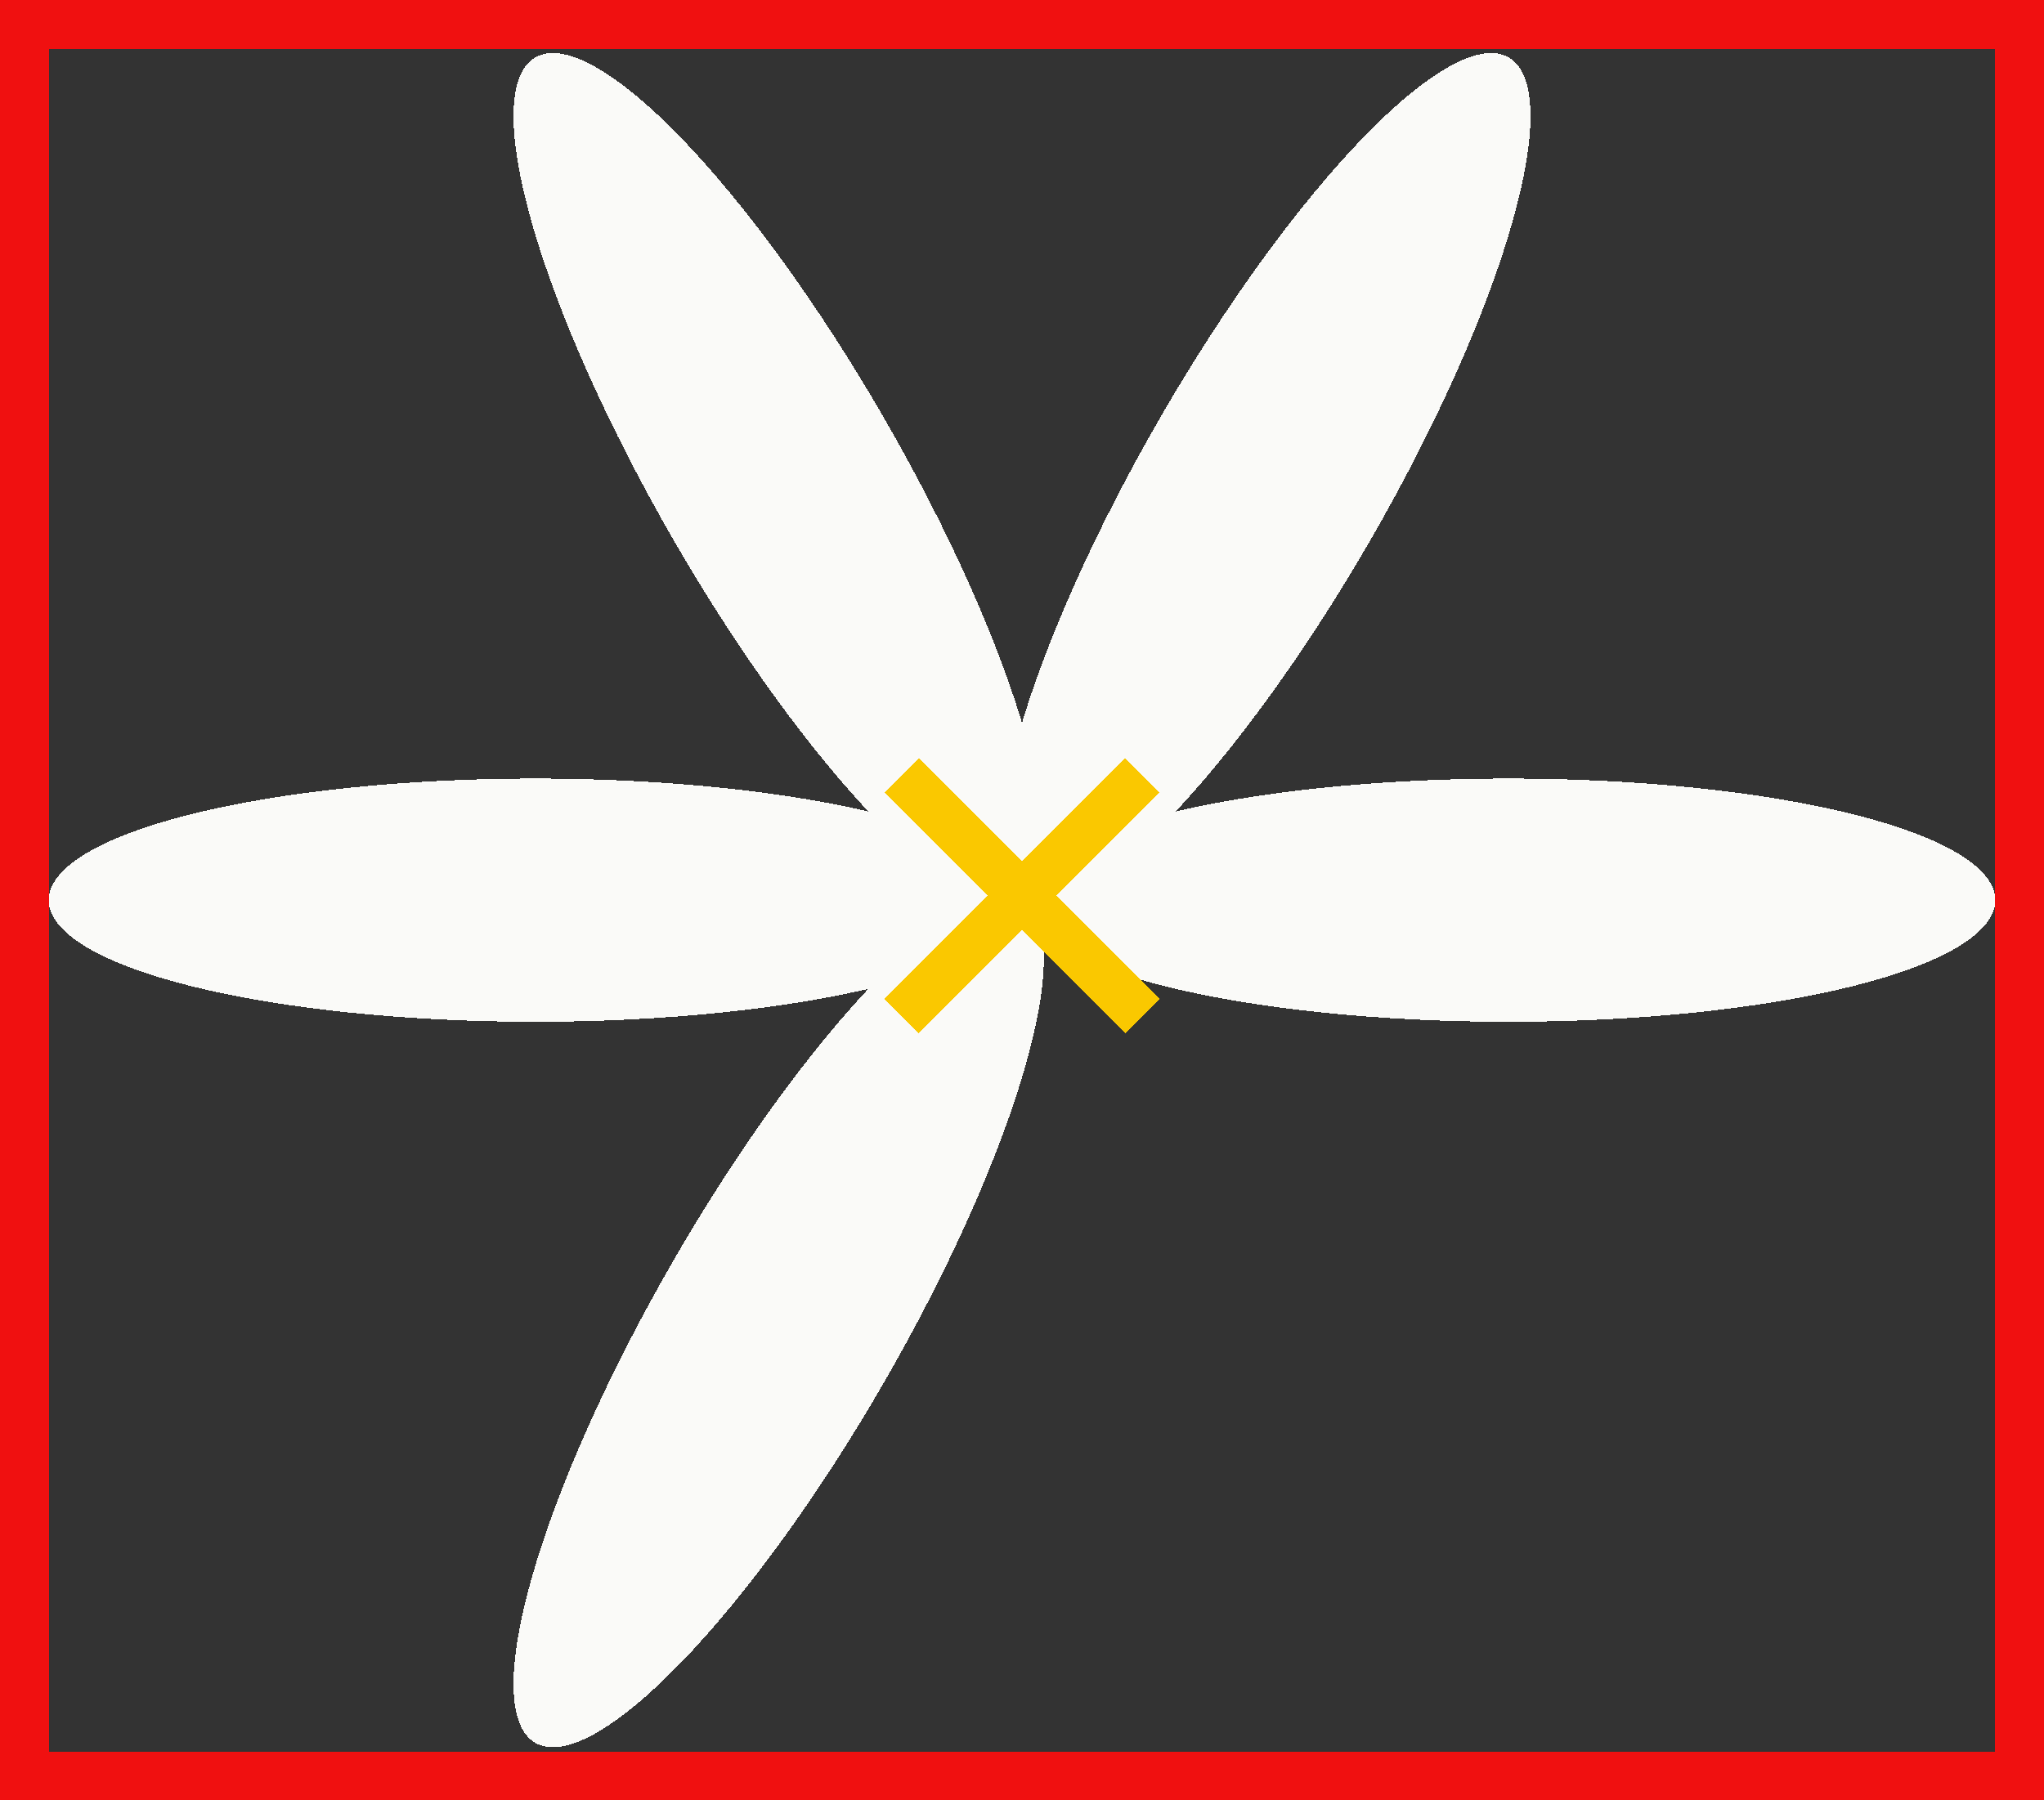
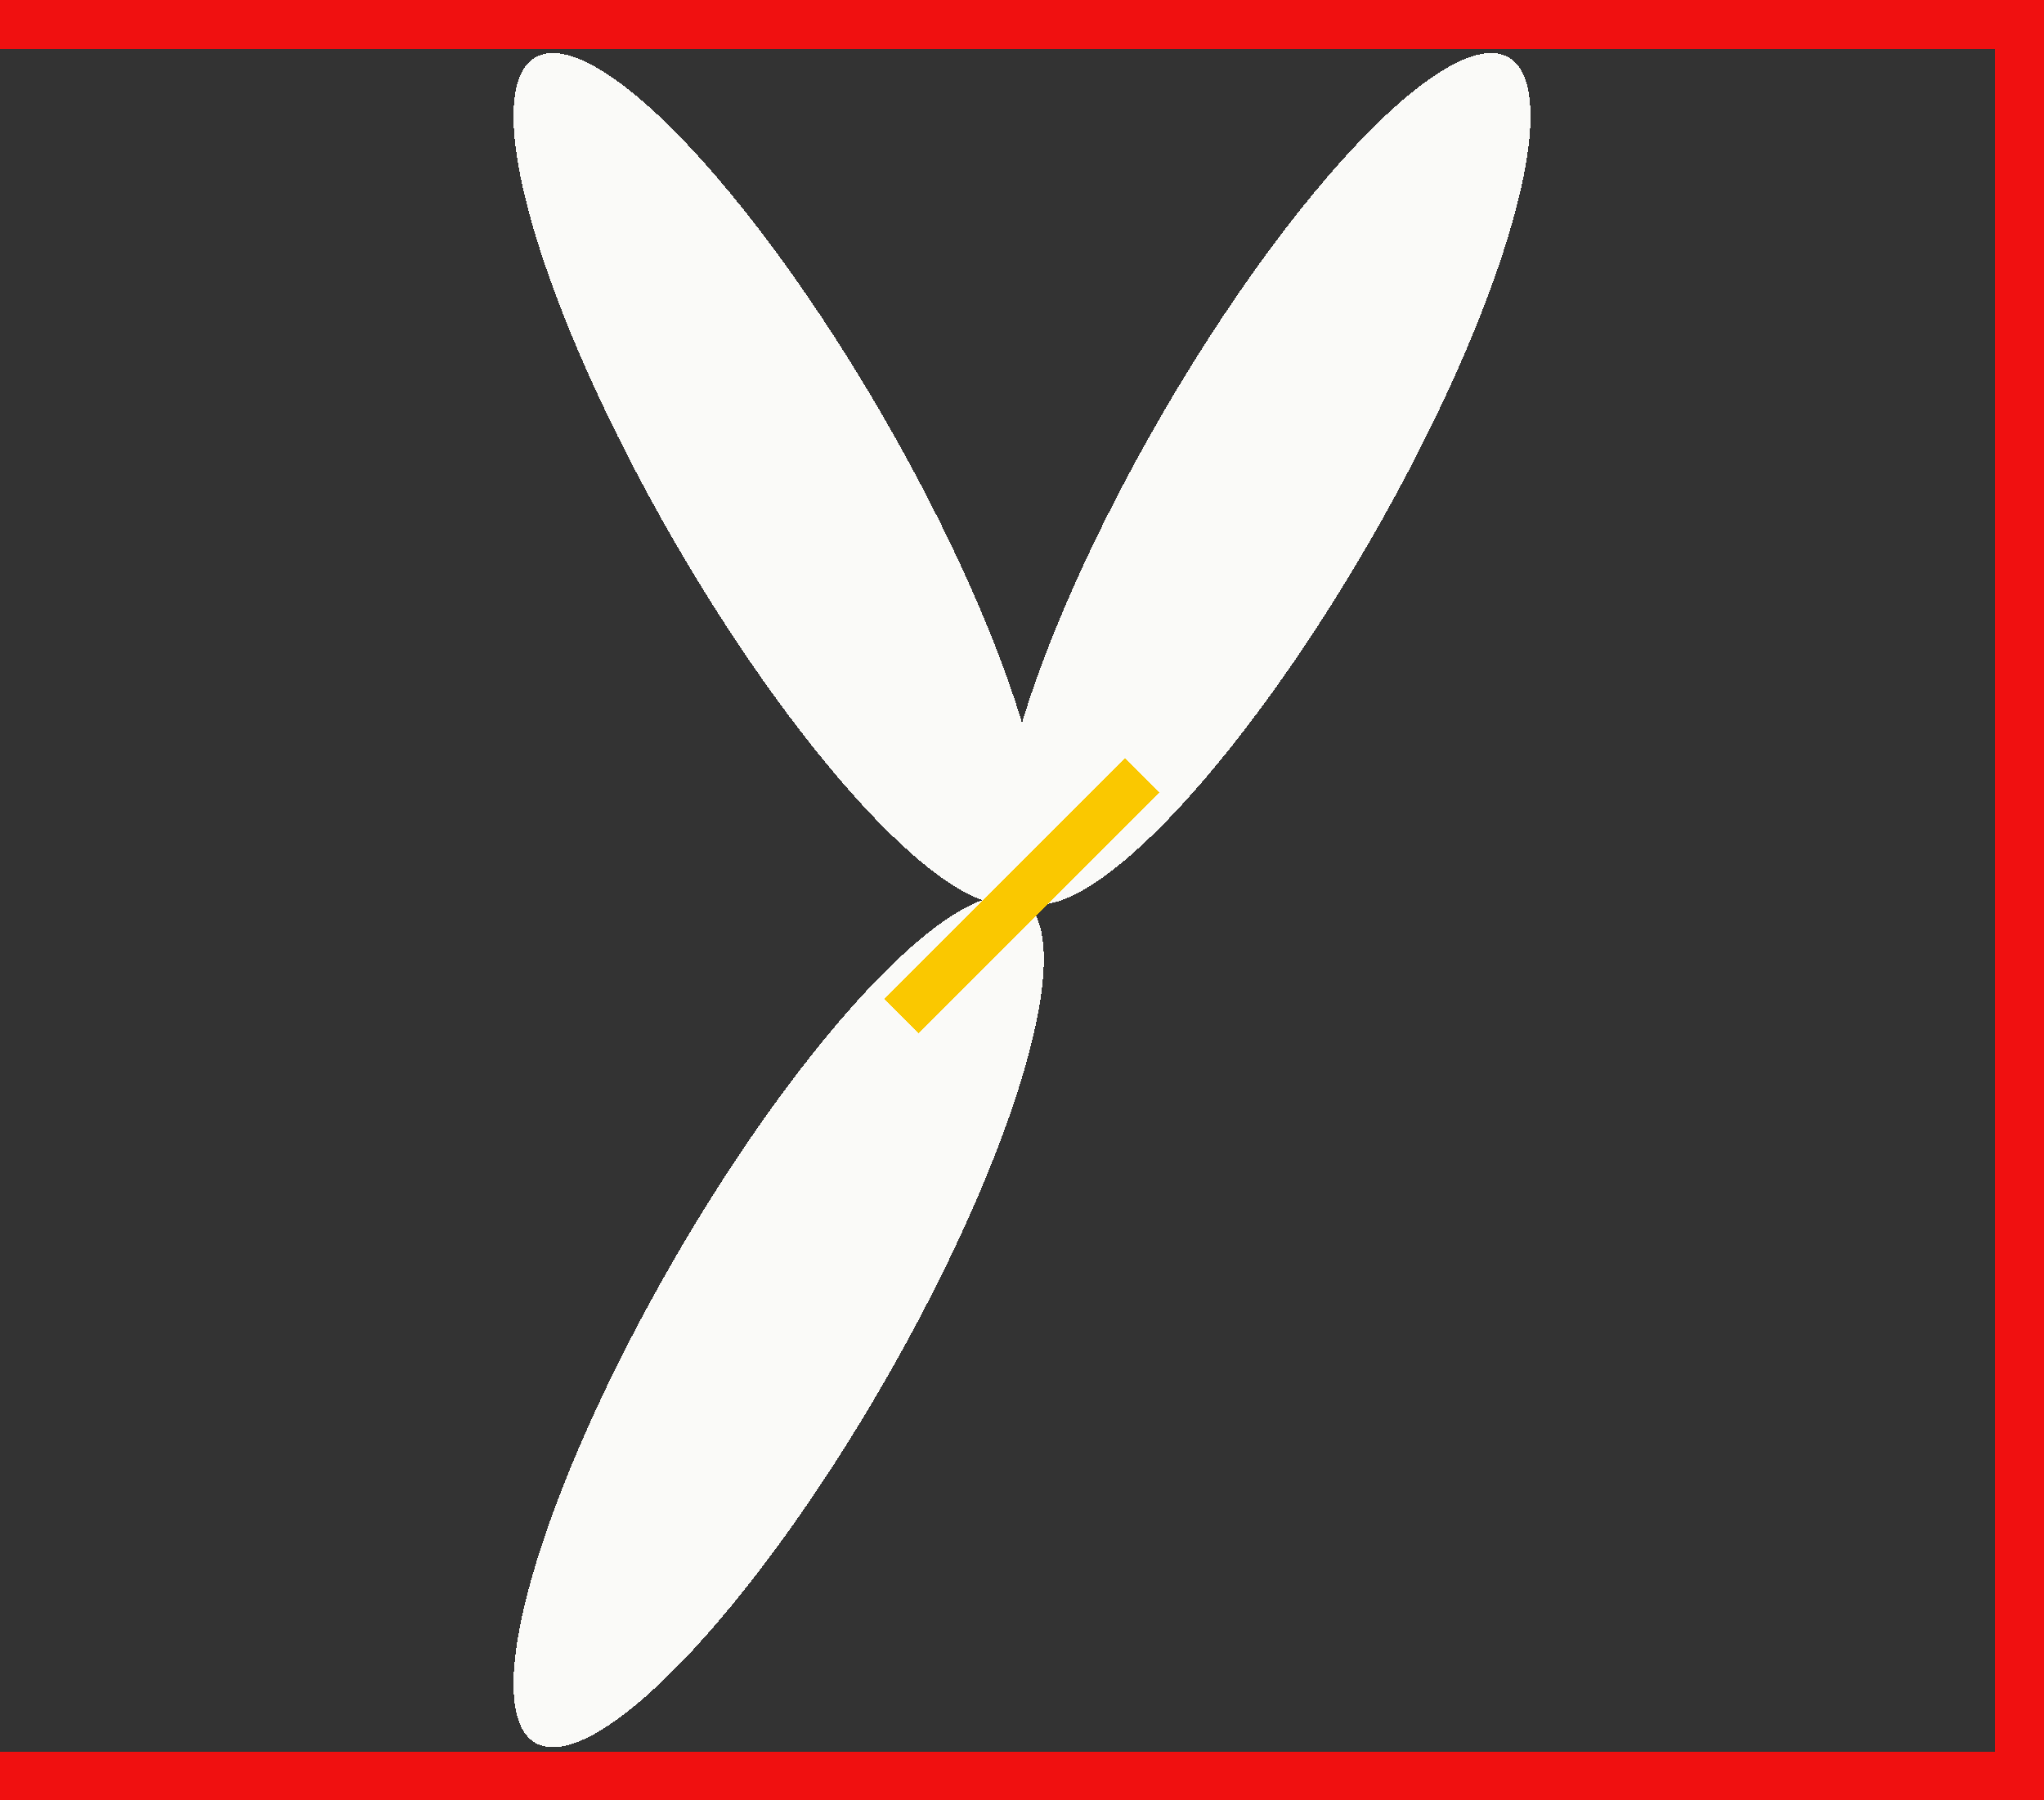
<svg xmlns="http://www.w3.org/2000/svg" width="210" height="185" shape-rendering="crispEdges" fill="none">
  <rect width="100%" height="100%" fill="#333333" stroke="none" />
  <path fill="#F01010" transform="matrix(-1 0 0 -1 210 185)" d="M0 0L5 0L5 185L0 185L0 0Z" />
  <path fill="#F01010" transform="matrix(-1 0 0 -1 210 185)" d="M0 0L210 0L210 5L0 5L0 0Z" />
-   <path fill="#F01010" d="M0 0L5 0L5 185L0 185L0 0Z" />
  <path fill="#F01010" d="M0 0L210 0L210 5L0 5L0 0Z" />
  <path fill="#FAFAF8" transform="matrix(-0.5 0.866 -0.866 -0.5 115.825 98.75)" d="M100 12.5Q100 12.807 99.94 13.113Q99.879 13.42 99.759 13.725Q99.639 14.031 99.459 14.334Q99.279 14.638 99.039 14.939Q98.8 15.24 98.502 15.537Q98.203 15.835 97.847 16.129Q97.491 16.422 97.077 16.711Q96.664 17 96.194 17.284Q95.724 17.567 95.2 17.844Q94.675 18.122 94.096 18.392Q93.517 18.663 92.886 18.926Q92.255 19.189 91.573 19.445Q90.891 19.7 90.16 19.946Q89.429 20.193 88.65 20.43Q87.872 20.667 87.048 20.895Q86.223 21.122 85.355 21.339Q84.487 21.556 83.578 21.762Q82.668 21.968 81.72 22.163Q80.771 22.357 79.785 22.54Q78.799 22.723 77.778 22.893Q76.758 23.064 75.705 23.222Q74.652 23.379 73.57 23.524Q72.487 23.669 71.378 23.8Q70.268 23.931 69.134 24.049Q68 24.166 66.844 24.269Q65.689 24.373 64.514 24.462Q63.34 24.551 62.149 24.625Q60.958 24.7 59.755 24.76Q58.551 24.82 57.337 24.865Q56.122 24.91 54.901 24.94Q53.679 24.97 52.453 24.985Q51.227 25 50 25Q48.773 25 47.547 24.985Q46.321 24.97 45.099 24.94Q43.878 24.91 42.663 24.865Q41.449 24.82 40.245 24.76Q39.042 24.7 37.851 24.625Q36.66 24.551 35.486 24.462Q34.311 24.373 33.156 24.269Q32 24.166 30.866 24.049Q29.732 23.931 28.622 23.8Q27.513 23.669 26.43 23.524Q25.348 23.379 24.295 23.222Q23.242 23.064 22.221 22.893Q21.201 22.723 20.215 22.54Q19.229 22.357 18.28 22.163Q17.331 21.968 16.422 21.762Q15.513 21.556 14.645 21.339Q13.777 21.122 12.952 20.895Q12.128 20.667 11.35 20.43Q10.571 20.193 9.84 19.946Q9.108 19.7 8.427 19.445Q7.745 19.189 7.114 18.926Q6.483 18.663 5.904 18.392Q5.325 18.122 4.801 17.844Q4.276 17.567 3.806 17.284Q3.336 17 2.923 16.711Q2.509 16.422 2.153 16.129Q1.797 15.835 1.498 15.537Q1.2 15.24 0.961 14.939Q0.721 14.638 0.541 14.334Q0.361 14.031 0.241 13.725Q0.12 13.42 0.06 13.113Q0 12.807 0 12.5Q0 12.193 0.06 11.887Q0.12 11.58 0.241 11.275Q0.361 10.969 0.541 10.666Q0.721 10.362 0.961 10.061Q1.2 9.76 1.498 9.463Q1.797 9.165 2.153 8.871Q2.509 8.578 2.923 8.289Q3.336 8 3.806 7.716Q4.276 7.433 4.801 7.156Q5.325 6.878 5.904 6.608Q6.483 6.337 7.114 6.074Q7.745 5.811 8.427 5.555Q9.108 5.3 9.84 5.054Q10.571 4.807 11.35 4.57Q12.128 4.333 12.952 4.106Q13.777 3.878 14.645 3.661Q15.513 3.444 16.422 3.238Q17.331 3.032 18.28 2.837Q19.229 2.643 20.215 2.46Q21.201 2.277 22.221 2.107Q23.242 1.936 24.295 1.778Q25.348 1.621 26.43 1.476Q27.513 1.331 28.622 1.2Q29.732 1.069 30.866 0.952Q32 0.834 33.156 0.731Q34.311 0.627 35.486 0.538Q36.66 0.449 37.851 0.375Q39.042 0.3 40.245 0.24Q41.449 0.18 42.663 0.135Q43.878 0.09 45.099 0.06Q46.321 0.03 47.547 0.015Q48.773 0 50 0Q51.227 0 52.453 0.015Q53.679 0.03 54.901 0.06Q56.122 0.09 57.337 0.135Q58.551 0.18 59.755 0.24Q60.958 0.3 62.149 0.375Q63.34 0.449 64.514 0.538Q65.689 0.627 66.844 0.731Q68 0.834 69.134 0.952Q70.268 1.069 71.378 1.2Q72.487 1.331 73.57 1.476Q74.652 1.621 75.705 1.778Q76.758 1.936 77.778 2.107Q78.799 2.277 79.785 2.46Q80.771 2.643 81.72 2.837Q82.668 3.032 83.578 3.238Q84.487 3.444 85.355 3.661Q86.223 3.878 87.047 4.106Q87.872 4.333 88.65 4.57Q89.429 4.807 90.16 5.054Q90.891 5.3 91.573 5.555Q92.255 5.811 92.886 6.074Q93.517 6.337 94.096 6.608Q94.675 6.878 95.2 7.156Q95.724 7.433 96.194 7.716Q96.664 8 97.077 8.289Q97.491 8.578 97.847 8.871Q98.203 9.165 98.501 9.463Q98.8 9.76 99.039 10.061Q99.279 10.362 99.459 10.666Q99.639 10.969 99.759 11.275Q99.879 11.58 99.94 11.887Q100 12.193 100 12.5Z" />
-   <path fill="#FAFAF8" transform="matrix(-1 0 0 -1 105 105)" d="M100 12.5Q100 12.807 99.94 13.113Q99.879 13.42 99.759 13.725Q99.639 14.031 99.459 14.334Q99.279 14.638 99.039 14.939Q98.8 15.24 98.502 15.537Q98.203 15.835 97.847 16.129Q97.491 16.422 97.077 16.711Q96.664 17 96.194 17.284Q95.724 17.567 95.2 17.844Q94.675 18.122 94.096 18.392Q93.517 18.663 92.886 18.926Q92.255 19.189 91.573 19.445Q90.891 19.7 90.16 19.946Q89.429 20.193 88.65 20.43Q87.872 20.667 87.048 20.895Q86.223 21.122 85.355 21.339Q84.487 21.556 83.578 21.762Q82.668 21.968 81.72 22.163Q80.771 22.357 79.785 22.54Q78.799 22.723 77.778 22.893Q76.758 23.064 75.705 23.222Q74.652 23.379 73.57 23.524Q72.487 23.669 71.378 23.8Q70.268 23.931 69.134 24.049Q68 24.166 66.844 24.269Q65.689 24.373 64.514 24.462Q63.34 24.551 62.149 24.625Q60.958 24.7 59.755 24.76Q58.551 24.82 57.337 24.865Q56.122 24.91 54.901 24.94Q53.679 24.97 52.453 24.985Q51.227 25 50 25Q48.773 25 47.547 24.985Q46.321 24.97 45.099 24.94Q43.878 24.91 42.663 24.865Q41.449 24.82 40.245 24.76Q39.042 24.7 37.851 24.625Q36.66 24.551 35.486 24.462Q34.311 24.373 33.156 24.269Q32 24.166 30.866 24.049Q29.732 23.931 28.622 23.8Q27.513 23.669 26.43 23.524Q25.348 23.379 24.295 23.222Q23.242 23.064 22.221 22.893Q21.201 22.723 20.215 22.54Q19.229 22.357 18.28 22.163Q17.331 21.968 16.422 21.762Q15.513 21.556 14.645 21.339Q13.777 21.122 12.952 20.895Q12.128 20.667 11.35 20.43Q10.571 20.193 9.84 19.946Q9.108 19.7 8.427 19.445Q7.745 19.189 7.114 18.926Q6.483 18.663 5.904 18.392Q5.325 18.122 4.801 17.844Q4.276 17.567 3.806 17.284Q3.336 17 2.923 16.711Q2.509 16.422 2.153 16.129Q1.797 15.835 1.498 15.537Q1.2 15.24 0.961 14.939Q0.721 14.638 0.541 14.334Q0.361 14.031 0.241 13.725Q0.12 13.42 0.06 13.113Q0 12.807 0 12.5Q0 12.193 0.06 11.887Q0.12 11.58 0.241 11.275Q0.361 10.969 0.541 10.666Q0.721 10.362 0.961 10.061Q1.2 9.76 1.498 9.463Q1.797 9.165 2.153 8.871Q2.509 8.578 2.923 8.289Q3.336 8 3.806 7.716Q4.276 7.433 4.801 7.156Q5.325 6.878 5.904 6.608Q6.483 6.337 7.114 6.074Q7.745 5.811 8.427 5.555Q9.108 5.3 9.84 5.054Q10.571 4.807 11.35 4.57Q12.128 4.333 12.952 4.106Q13.777 3.878 14.645 3.661Q15.513 3.444 16.422 3.238Q17.331 3.032 18.28 2.837Q19.229 2.643 20.215 2.46Q21.201 2.277 22.221 2.107Q23.242 1.936 24.295 1.778Q25.348 1.621 26.43 1.476Q27.513 1.331 28.622 1.2Q29.732 1.069 30.866 0.952Q32 0.834 33.156 0.731Q34.311 0.627 35.486 0.538Q36.66 0.449 37.851 0.375Q39.042 0.3 40.245 0.24Q41.449 0.18 42.663 0.135Q43.878 0.09 45.099 0.06Q46.321 0.03 47.547 0.015Q48.773 0 50 0Q51.227 0 52.453 0.015Q53.679 0.03 54.901 0.06Q56.122 0.09 57.337 0.135Q58.551 0.18 59.755 0.24Q60.958 0.3 62.149 0.375Q63.34 0.449 64.514 0.538Q65.689 0.627 66.844 0.731Q68 0.834 69.134 0.952Q70.268 1.069 71.378 1.2Q72.487 1.331 73.57 1.476Q74.652 1.621 75.705 1.778Q76.758 1.936 77.778 2.107Q78.799 2.277 79.785 2.46Q80.771 2.643 81.72 2.837Q82.668 3.032 83.578 3.238Q84.487 3.444 85.355 3.661Q86.223 3.878 87.047 4.106Q87.872 4.333 88.65 4.57Q89.429 4.807 90.16 5.054Q90.891 5.3 91.573 5.555Q92.255 5.811 92.886 6.074Q93.517 6.337 94.096 6.608Q94.675 6.878 95.2 7.156Q95.724 7.433 96.194 7.716Q96.664 8 97.077 8.289Q97.491 8.578 97.847 8.871Q98.203 9.165 98.501 9.463Q98.8 9.76 99.039 10.061Q99.279 10.362 99.459 10.666Q99.639 10.969 99.759 11.275Q99.879 11.58 99.94 11.887Q100 12.193 100 12.5Z" />
  <path fill="#FAFAF8" transform="matrix(-0.5 -0.866 0.866 -0.5 94.175 98.75)" d="M100 12.5Q100 12.807 99.94 13.113Q99.879 13.42 99.759 13.725Q99.639 14.031 99.459 14.334Q99.279 14.638 99.039 14.939Q98.8 15.24 98.502 15.537Q98.203 15.835 97.847 16.129Q97.491 16.422 97.077 16.711Q96.664 17 96.194 17.284Q95.724 17.567 95.2 17.844Q94.675 18.122 94.096 18.392Q93.517 18.663 92.886 18.926Q92.255 19.189 91.573 19.445Q90.891 19.7 90.16 19.946Q89.429 20.193 88.65 20.43Q87.872 20.667 87.048 20.895Q86.223 21.122 85.355 21.339Q84.487 21.556 83.578 21.762Q82.668 21.968 81.72 22.163Q80.771 22.357 79.785 22.54Q78.799 22.723 77.778 22.893Q76.758 23.064 75.705 23.222Q74.652 23.379 73.57 23.524Q72.487 23.669 71.378 23.8Q70.268 23.931 69.134 24.049Q68 24.166 66.844 24.269Q65.689 24.373 64.514 24.462Q63.34 24.551 62.149 24.625Q60.958 24.7 59.755 24.76Q58.551 24.82 57.337 24.865Q56.122 24.91 54.901 24.94Q53.679 24.97 52.453 24.985Q51.227 25 50 25Q48.773 25 47.547 24.985Q46.321 24.97 45.099 24.94Q43.878 24.91 42.663 24.865Q41.449 24.82 40.245 24.76Q39.042 24.7 37.851 24.625Q36.66 24.551 35.486 24.462Q34.311 24.373 33.156 24.269Q32 24.166 30.866 24.049Q29.732 23.931 28.622 23.8Q27.513 23.669 26.43 23.524Q25.348 23.379 24.295 23.222Q23.242 23.064 22.221 22.893Q21.201 22.723 20.215 22.54Q19.229 22.357 18.28 22.163Q17.331 21.968 16.422 21.762Q15.513 21.556 14.645 21.339Q13.777 21.122 12.952 20.895Q12.128 20.667 11.35 20.43Q10.571 20.193 9.84 19.946Q9.108 19.7 8.427 19.445Q7.745 19.189 7.114 18.926Q6.483 18.663 5.904 18.392Q5.325 18.122 4.801 17.844Q4.276 17.567 3.806 17.284Q3.336 17 2.923 16.711Q2.509 16.422 2.153 16.129Q1.797 15.835 1.498 15.537Q1.2 15.24 0.961 14.939Q0.721 14.638 0.541 14.334Q0.361 14.031 0.241 13.725Q0.12 13.42 0.06 13.113Q0 12.807 0 12.5Q0 12.193 0.06 11.887Q0.12 11.58 0.241 11.275Q0.361 10.969 0.541 10.666Q0.721 10.362 0.961 10.061Q1.2 9.76 1.498 9.463Q1.797 9.165 2.153 8.871Q2.509 8.578 2.923 8.289Q3.336 8 3.806 7.716Q4.276 7.433 4.801 7.156Q5.325 6.878 5.904 6.608Q6.483 6.337 7.114 6.074Q7.745 5.811 8.427 5.555Q9.108 5.3 9.84 5.054Q10.571 4.807 11.35 4.57Q12.128 4.333 12.952 4.106Q13.777 3.878 14.645 3.661Q15.513 3.444 16.422 3.238Q17.331 3.032 18.28 2.837Q19.229 2.643 20.215 2.46Q21.201 2.277 22.221 2.107Q23.242 1.936 24.295 1.778Q25.348 1.621 26.43 1.476Q27.513 1.331 28.622 1.2Q29.732 1.069 30.866 0.952Q32 0.834 33.156 0.731Q34.311 0.627 35.486 0.538Q36.66 0.449 37.851 0.375Q39.042 0.3 40.245 0.24Q41.449 0.18 42.663 0.135Q43.878 0.09 45.099 0.06Q46.321 0.03 47.547 0.015Q48.773 0 50 0Q51.227 0 52.453 0.015Q53.679 0.03 54.901 0.06Q56.122 0.09 57.337 0.135Q58.551 0.18 59.755 0.24Q60.958 0.3 62.149 0.375Q63.34 0.449 64.514 0.538Q65.689 0.627 66.844 0.731Q68 0.834 69.134 0.952Q70.268 1.069 71.378 1.2Q72.487 1.331 73.57 1.476Q74.652 1.621 75.705 1.778Q76.758 1.936 77.778 2.107Q78.799 2.277 79.785 2.46Q80.771 2.643 81.72 2.837Q82.668 3.032 83.578 3.238Q84.487 3.444 85.355 3.661Q86.223 3.878 87.047 4.106Q87.872 4.333 88.65 4.57Q89.429 4.807 90.16 5.054Q90.891 5.3 91.573 5.555Q92.255 5.811 92.886 6.074Q93.517 6.337 94.096 6.608Q94.675 6.878 95.2 7.156Q95.724 7.433 96.194 7.716Q96.664 8 97.077 8.289Q97.491 8.578 97.847 8.871Q98.203 9.165 98.501 9.463Q98.8 9.76 99.039 10.061Q99.279 10.362 99.459 10.666Q99.639 10.969 99.759 11.275Q99.879 11.58 99.94 11.887Q100 12.193 100 12.5Z" />
  <path fill="#FAFAF8" transform="matrix(0.5 -0.866 0.866 0.5 94.175 86.25)" d="M100 12.5Q100 12.807 99.94 13.113Q99.879 13.42 99.759 13.725Q99.639 14.031 99.459 14.334Q99.279 14.638 99.039 14.939Q98.8 15.24 98.502 15.537Q98.203 15.835 97.847 16.129Q97.491 16.422 97.077 16.711Q96.664 17 96.194 17.284Q95.724 17.567 95.2 17.844Q94.675 18.122 94.096 18.392Q93.517 18.663 92.886 18.926Q92.255 19.189 91.573 19.445Q90.891 19.7 90.16 19.946Q89.429 20.193 88.65 20.43Q87.872 20.667 87.048 20.895Q86.223 21.122 85.355 21.339Q84.487 21.556 83.578 21.762Q82.668 21.968 81.72 22.163Q80.771 22.357 79.785 22.54Q78.799 22.723 77.778 22.893Q76.758 23.064 75.705 23.222Q74.652 23.379 73.57 23.524Q72.487 23.669 71.378 23.8Q70.268 23.931 69.134 24.049Q68 24.166 66.844 24.269Q65.689 24.373 64.514 24.462Q63.34 24.551 62.149 24.625Q60.958 24.7 59.755 24.76Q58.551 24.82 57.337 24.865Q56.122 24.91 54.901 24.94Q53.679 24.97 52.453 24.985Q51.227 25 50 25Q48.773 25 47.547 24.985Q46.321 24.97 45.099 24.94Q43.878 24.91 42.663 24.865Q41.449 24.82 40.245 24.76Q39.042 24.7 37.851 24.625Q36.66 24.551 35.486 24.462Q34.311 24.373 33.156 24.269Q32 24.166 30.866 24.049Q29.732 23.931 28.622 23.8Q27.513 23.669 26.43 23.524Q25.348 23.379 24.295 23.222Q23.242 23.064 22.221 22.893Q21.201 22.723 20.215 22.54Q19.229 22.357 18.28 22.163Q17.331 21.968 16.422 21.762Q15.513 21.556 14.645 21.339Q13.777 21.122 12.952 20.895Q12.128 20.667 11.35 20.43Q10.571 20.193 9.84 19.946Q9.108 19.7 8.427 19.445Q7.745 19.189 7.114 18.926Q6.483 18.663 5.904 18.392Q5.325 18.122 4.801 17.844Q4.276 17.567 3.806 17.284Q3.336 17 2.923 16.711Q2.509 16.422 2.153 16.129Q1.797 15.835 1.498 15.537Q1.2 15.24 0.961 14.939Q0.721 14.638 0.541 14.334Q0.361 14.031 0.241 13.725Q0.12 13.42 0.06 13.113Q0 12.807 0 12.5Q0 12.193 0.06 11.887Q0.12 11.58 0.241 11.275Q0.361 10.969 0.541 10.666Q0.721 10.362 0.961 10.061Q1.2 9.76 1.498 9.463Q1.797 9.165 2.153 8.871Q2.509 8.578 2.923 8.289Q3.336 8 3.806 7.716Q4.276 7.433 4.801 7.156Q5.325 6.878 5.904 6.608Q6.483 6.337 7.114 6.074Q7.745 5.811 8.427 5.555Q9.108 5.3 9.84 5.054Q10.571 4.807 11.35 4.57Q12.128 4.333 12.952 4.106Q13.777 3.878 14.645 3.661Q15.513 3.444 16.422 3.238Q17.331 3.032 18.28 2.837Q19.229 2.643 20.215 2.46Q21.201 2.277 22.221 2.107Q23.242 1.936 24.295 1.778Q25.348 1.621 26.43 1.476Q27.513 1.331 28.622 1.2Q29.732 1.069 30.866 0.952Q32 0.834 33.156 0.731Q34.311 0.627 35.486 0.538Q36.66 0.449 37.851 0.375Q39.042 0.3 40.245 0.24Q41.449 0.18 42.663 0.135Q43.878 0.09 45.099 0.06Q46.321 0.03 47.547 0.015Q48.773 0 50 0Q51.227 0 52.453 0.015Q53.679 0.03 54.901 0.06Q56.122 0.09 57.337 0.135Q58.551 0.18 59.755 0.24Q60.958 0.3 62.149 0.375Q63.34 0.449 64.514 0.538Q65.689 0.627 66.844 0.731Q68 0.834 69.134 0.952Q70.268 1.069 71.378 1.2Q72.487 1.331 73.57 1.476Q74.652 1.621 75.705 1.778Q76.758 1.936 77.778 2.107Q78.799 2.277 79.785 2.46Q80.771 2.643 81.72 2.837Q82.668 3.032 83.578 3.238Q84.487 3.444 85.355 3.661Q86.223 3.878 87.047 4.106Q87.872 4.333 88.65 4.57Q89.429 4.807 90.16 5.054Q90.891 5.3 91.573 5.555Q92.255 5.811 92.886 6.074Q93.517 6.337 94.096 6.608Q94.675 6.878 95.2 7.156Q95.724 7.433 96.194 7.716Q96.664 8 97.077 8.289Q97.491 8.578 97.847 8.871Q98.203 9.165 98.501 9.463Q98.8 9.76 99.039 10.061Q99.279 10.362 99.459 10.666Q99.639 10.969 99.759 11.275Q99.879 11.58 99.94 11.887Q100 12.193 100 12.5Z" />
-   <path fill="#FAFAF8" transform="translate(105 80)" d="M100 12.5Q100 12.807 99.94 13.113Q99.879 13.42 99.759 13.725Q99.639 14.031 99.459 14.334Q99.279 14.638 99.039 14.939Q98.8 15.24 98.502 15.537Q98.203 15.835 97.847 16.129Q97.491 16.422 97.077 16.711Q96.664 17 96.194 17.284Q95.724 17.567 95.2 17.844Q94.675 18.122 94.096 18.392Q93.517 18.663 92.886 18.926Q92.255 19.189 91.573 19.445Q90.891 19.7 90.16 19.946Q89.429 20.193 88.65 20.43Q87.872 20.667 87.048 20.895Q86.223 21.122 85.355 21.339Q84.487 21.556 83.578 21.762Q82.668 21.968 81.72 22.163Q80.771 22.357 79.785 22.54Q78.799 22.723 77.778 22.893Q76.758 23.064 75.705 23.222Q74.652 23.379 73.57 23.524Q72.487 23.669 71.378 23.8Q70.268 23.931 69.134 24.049Q68 24.166 66.844 24.269Q65.689 24.373 64.514 24.462Q63.34 24.551 62.149 24.625Q60.958 24.7 59.755 24.76Q58.551 24.82 57.337 24.865Q56.122 24.91 54.901 24.94Q53.679 24.97 52.453 24.985Q51.227 25 50 25Q48.773 25 47.547 24.985Q46.321 24.97 45.099 24.94Q43.878 24.91 42.663 24.865Q41.449 24.82 40.245 24.76Q39.042 24.7 37.851 24.625Q36.66 24.551 35.486 24.462Q34.311 24.373 33.156 24.269Q32 24.166 30.866 24.049Q29.732 23.931 28.622 23.8Q27.513 23.669 26.43 23.524Q25.348 23.379 24.295 23.222Q23.242 23.064 22.221 22.893Q21.201 22.723 20.215 22.54Q19.229 22.357 18.28 22.163Q17.331 21.968 16.422 21.762Q15.513 21.556 14.645 21.339Q13.777 21.122 12.952 20.895Q12.128 20.667 11.35 20.43Q10.571 20.193 9.84 19.946Q9.108 19.7 8.427 19.445Q7.745 19.189 7.114 18.926Q6.483 18.663 5.904 18.392Q5.325 18.122 4.801 17.844Q4.276 17.567 3.806 17.284Q3.336 17 2.923 16.711Q2.509 16.422 2.153 16.129Q1.797 15.835 1.498 15.537Q1.2 15.24 0.961 14.939Q0.721 14.638 0.541 14.334Q0.361 14.031 0.241 13.725Q0.12 13.42 0.06 13.113Q0 12.807 0 12.5Q0 12.193 0.06 11.887Q0.12 11.58 0.241 11.275Q0.361 10.969 0.541 10.666Q0.721 10.362 0.961 10.061Q1.2 9.76 1.498 9.463Q1.797 9.165 2.153 8.871Q2.509 8.578 2.923 8.289Q3.336 8 3.806 7.716Q4.276 7.433 4.801 7.156Q5.325 6.878 5.904 6.608Q6.483 6.337 7.114 6.074Q7.745 5.811 8.427 5.555Q9.108 5.3 9.84 5.054Q10.571 4.807 11.35 4.57Q12.128 4.333 12.952 4.106Q13.777 3.878 14.645 3.661Q15.513 3.444 16.422 3.238Q17.331 3.032 18.28 2.837Q19.229 2.643 20.215 2.46Q21.201 2.277 22.221 2.107Q23.242 1.936 24.295 1.778Q25.348 1.621 26.43 1.476Q27.513 1.331 28.622 1.2Q29.732 1.069 30.866 0.952Q32 0.834 33.156 0.731Q34.311 0.627 35.486 0.538Q36.66 0.449 37.851 0.375Q39.042 0.3 40.245 0.24Q41.449 0.18 42.663 0.135Q43.878 0.09 45.099 0.06Q46.321 0.03 47.547 0.015Q48.773 0 50 0Q51.227 0 52.453 0.015Q53.679 0.03 54.901 0.06Q56.122 0.09 57.337 0.135Q58.551 0.18 59.755 0.24Q60.958 0.3 62.149 0.375Q63.34 0.449 64.514 0.538Q65.689 0.627 66.844 0.731Q68 0.834 69.134 0.952Q70.268 1.069 71.378 1.2Q72.487 1.331 73.57 1.476Q74.652 1.621 75.705 1.778Q76.758 1.936 77.778 2.107Q78.799 2.277 79.785 2.46Q80.771 2.643 81.72 2.837Q82.668 3.032 83.578 3.238Q84.487 3.444 85.355 3.661Q86.223 3.878 87.047 4.106Q87.872 4.333 88.65 4.57Q89.429 4.807 90.16 5.054Q90.891 5.3 91.573 5.555Q92.255 5.811 92.886 6.074Q93.517 6.337 94.096 6.608Q94.675 6.878 95.2 7.156Q95.724 7.433 96.194 7.716Q96.664 8 97.077 8.289Q97.491 8.578 97.847 8.871Q98.203 9.165 98.501 9.463Q98.8 9.76 99.039 10.061Q99.279 10.362 99.459 10.666Q99.639 10.969 99.759 11.275Q99.879 11.58 99.94 11.887Q100 12.193 100 12.5Z" />
-   <path fill="#FAC800" transform="matrix(-0.707 -0.707 0.707 -0.707 115.607 106.193)" d="M0 0L35 0L35 5L0 5L0 0Z" />
  <path fill="#FAC800" transform="matrix(0.707 -0.707 0.707 0.707 90.858 102.658)" d="M0 0L35 0L35 5L0 5L0 0Z" />
</svg>